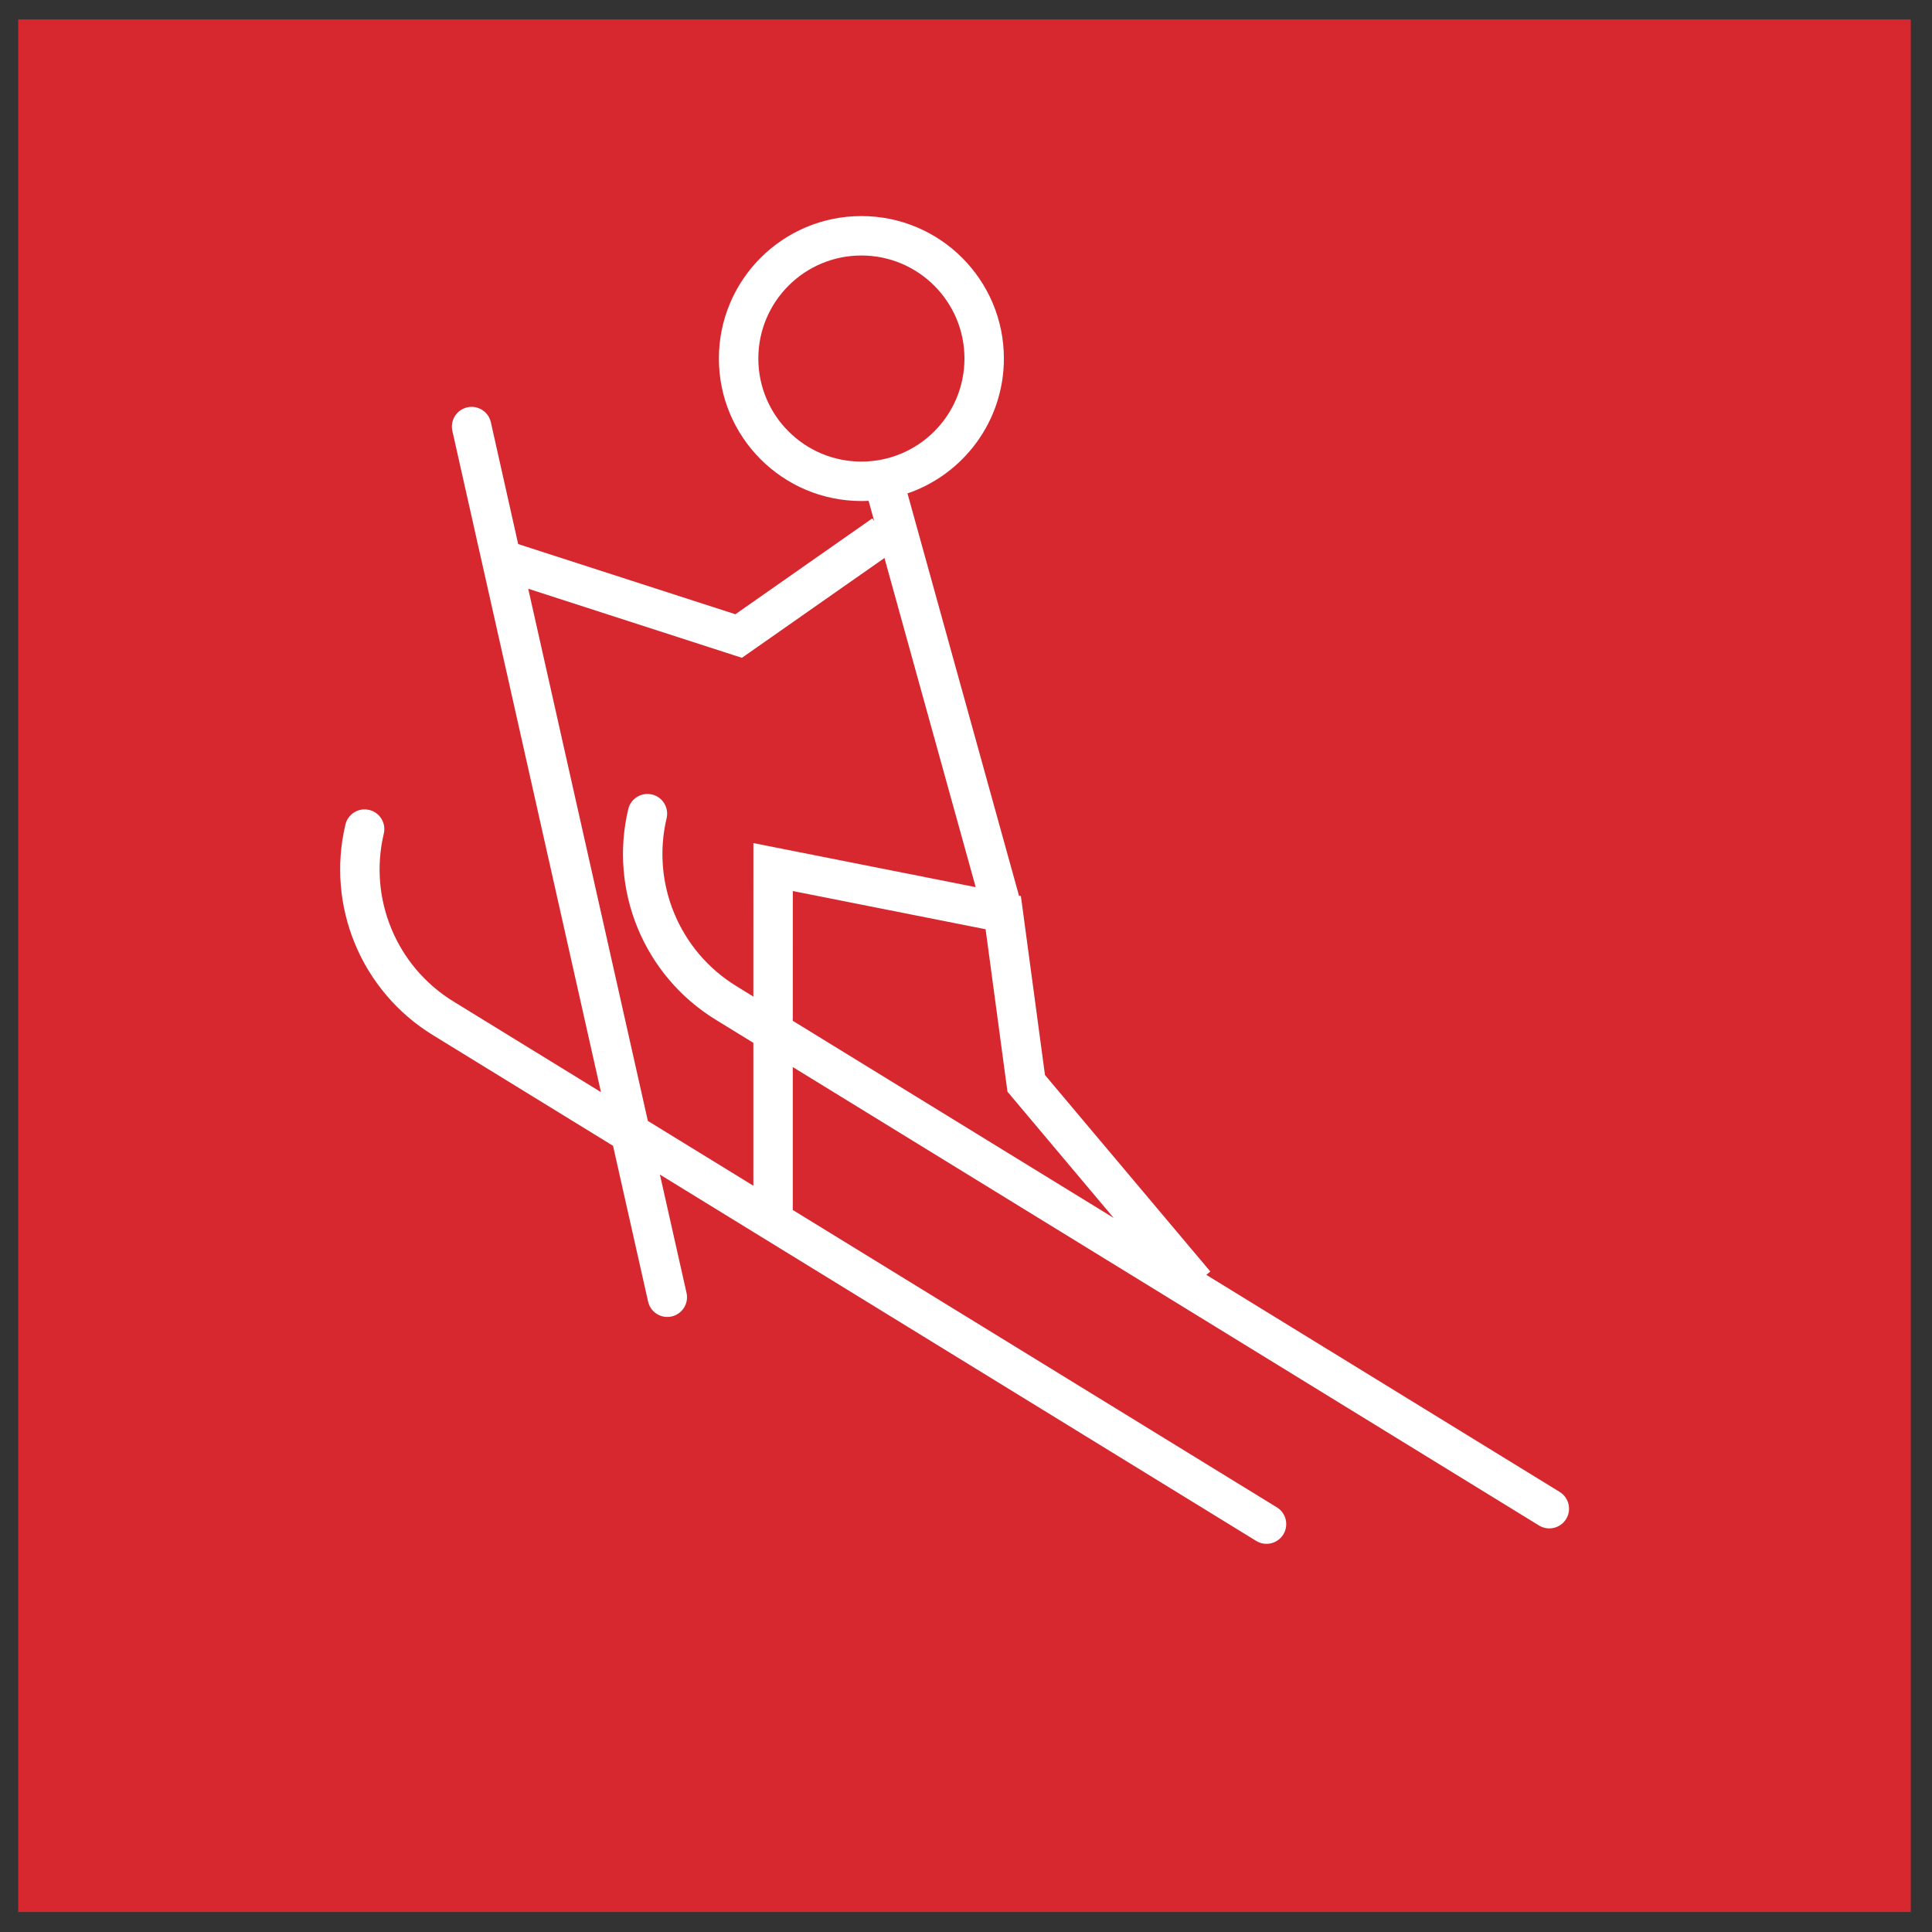
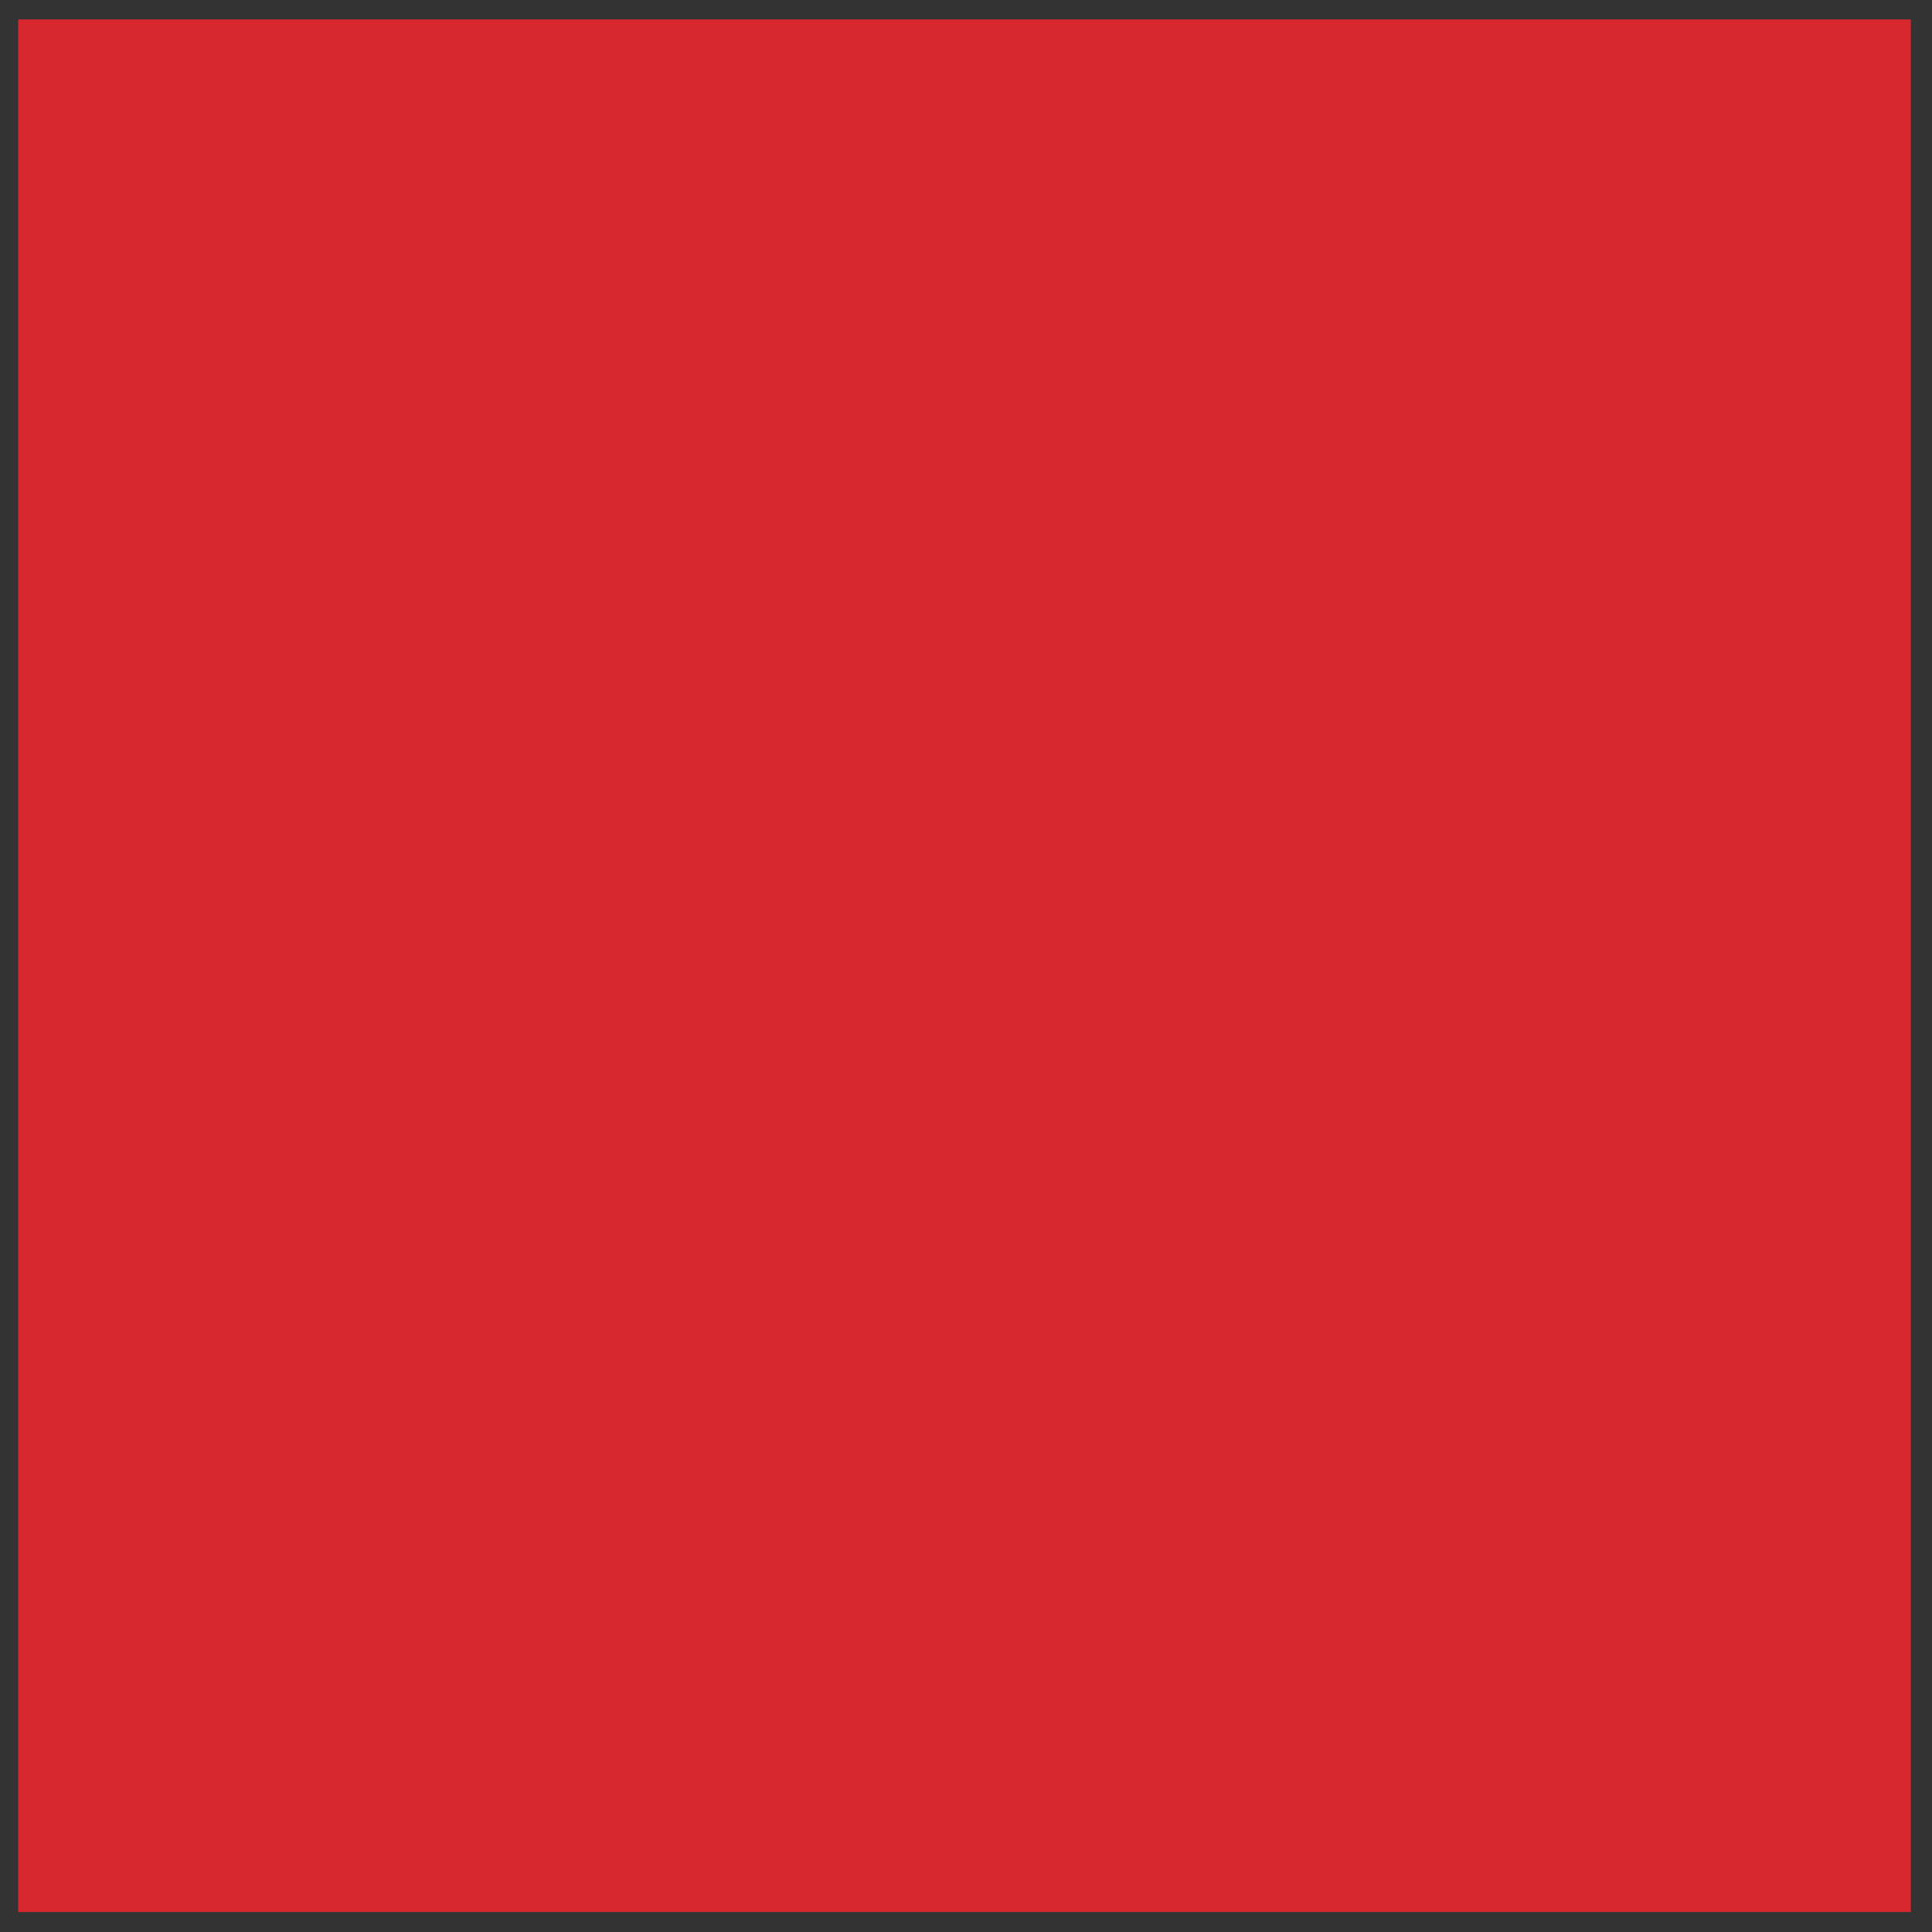
<svg xmlns="http://www.w3.org/2000/svg" width="49px" height="49px" viewBox="0 0 49 49" version="1.1">
  <rect x="0" y="0" width="49" height="49" fill="#333333" stroke="none" />
  <title>icon-sci-alpinismo</title>
  <g id="Page-1" stroke="none" stroke-width="1" fill="none" fill-rule="evenodd">
    <g id="icon-sci-alpinismo" transform="translate(0.462, 0.493)">
      <rect id="Rectangle-Copy-14" fill="#D7282F" x="0" y="0" width="48" height="48" />
-       <path d="M21.385,4.987 C23.381,4.987 24.999,6.605 24.999,8.6 C24.999,10.187 23.976,11.535 22.554,12.021 C23.271,14.611 23.591,15.765 23.889,16.84 L23.975,17.148 C24.174,17.868 24.38,18.61 24.706,19.786 C25.181,21.498 25.299,21.924 25.382,22.223 L25.43,22.234 L25.478,22.588 L26.041,26.772 L30.234,31.755 L30.133,31.84 L39.094,37.345 C39.329,37.489 39.403,37.797 39.259,38.032 C39.114,38.268 38.806,38.341 38.571,38.197 L19.645,26.57 L19.645,30.195 L31.921,37.736 C32.157,37.88 32.23,38.188 32.086,38.424 C31.941,38.659 31.633,38.732 31.398,38.588 L16.275,29.297 L16.95,32.298 C17.011,32.568 16.841,32.835 16.572,32.896 C16.303,32.956 16.035,32.787 15.975,32.517 L15.086,28.567 L10.516,25.759 C8.701,24.645 7.807,22.491 8.299,20.419 C8.348,20.21 8.522,20.063 8.724,20.038 L8.811,20.035 L8.901,20.048 C9.169,20.112 9.336,20.381 9.272,20.65 C8.88,22.302 9.592,24.019 11.039,24.907 L14.78,27.206 L11.011,10.436 C10.951,10.166 11.12,9.899 11.39,9.838 C11.659,9.778 11.927,9.947 11.987,10.216 L12.68,13.306 L18.189,15.086 L21.662,12.654 L21.71,12.724 C21.665,12.559 21.617,12.388 21.568,12.21 L21.385,12.214 C19.389,12.214 17.771,10.596 17.771,8.6 C17.771,6.605 19.389,4.987 21.385,4.987 Z M19.646,22.106 L19.645,25.397 L27.783,30.396 L25.183,27.306 L25.09,27.195 L25.07,27.051 L24.535,23.075 L19.646,22.106 Z M21.97,13.659 L18.558,16.048 L18.354,16.191 L18.118,16.114 L12.935,14.439 L15.969,27.936 L18.645,29.58 L18.645,25.956 L17.688,25.368 C15.874,24.253 14.98,22.1 15.472,20.028 C15.521,19.819 15.695,19.672 15.897,19.647 L15.984,19.644 L16.074,19.656 C16.342,19.72 16.508,19.99 16.445,20.258 C16.053,21.91 16.765,23.627 18.212,24.516 L18.645,24.783 L18.646,20.89 L19.243,21.008 L24.284,22.007 C24.187,21.656 24.03,21.091 23.742,20.053 C23.393,18.793 23.182,18.031 22.968,17.261 L22.882,16.952 C22.655,16.132 22.405,15.229 21.97,13.659 Z M21.385,5.987 C19.942,5.987 18.771,7.157 18.771,8.6 C18.771,10.044 19.942,11.214 21.385,11.214 C22.828,11.214 23.999,10.044 23.999,8.6 C23.999,7.157 22.828,5.987 21.385,5.987 Z" id="Combined-Shape" fill="#FFFFFF" fill-rule="nonzero" />
    </g>
  </g>
</svg>